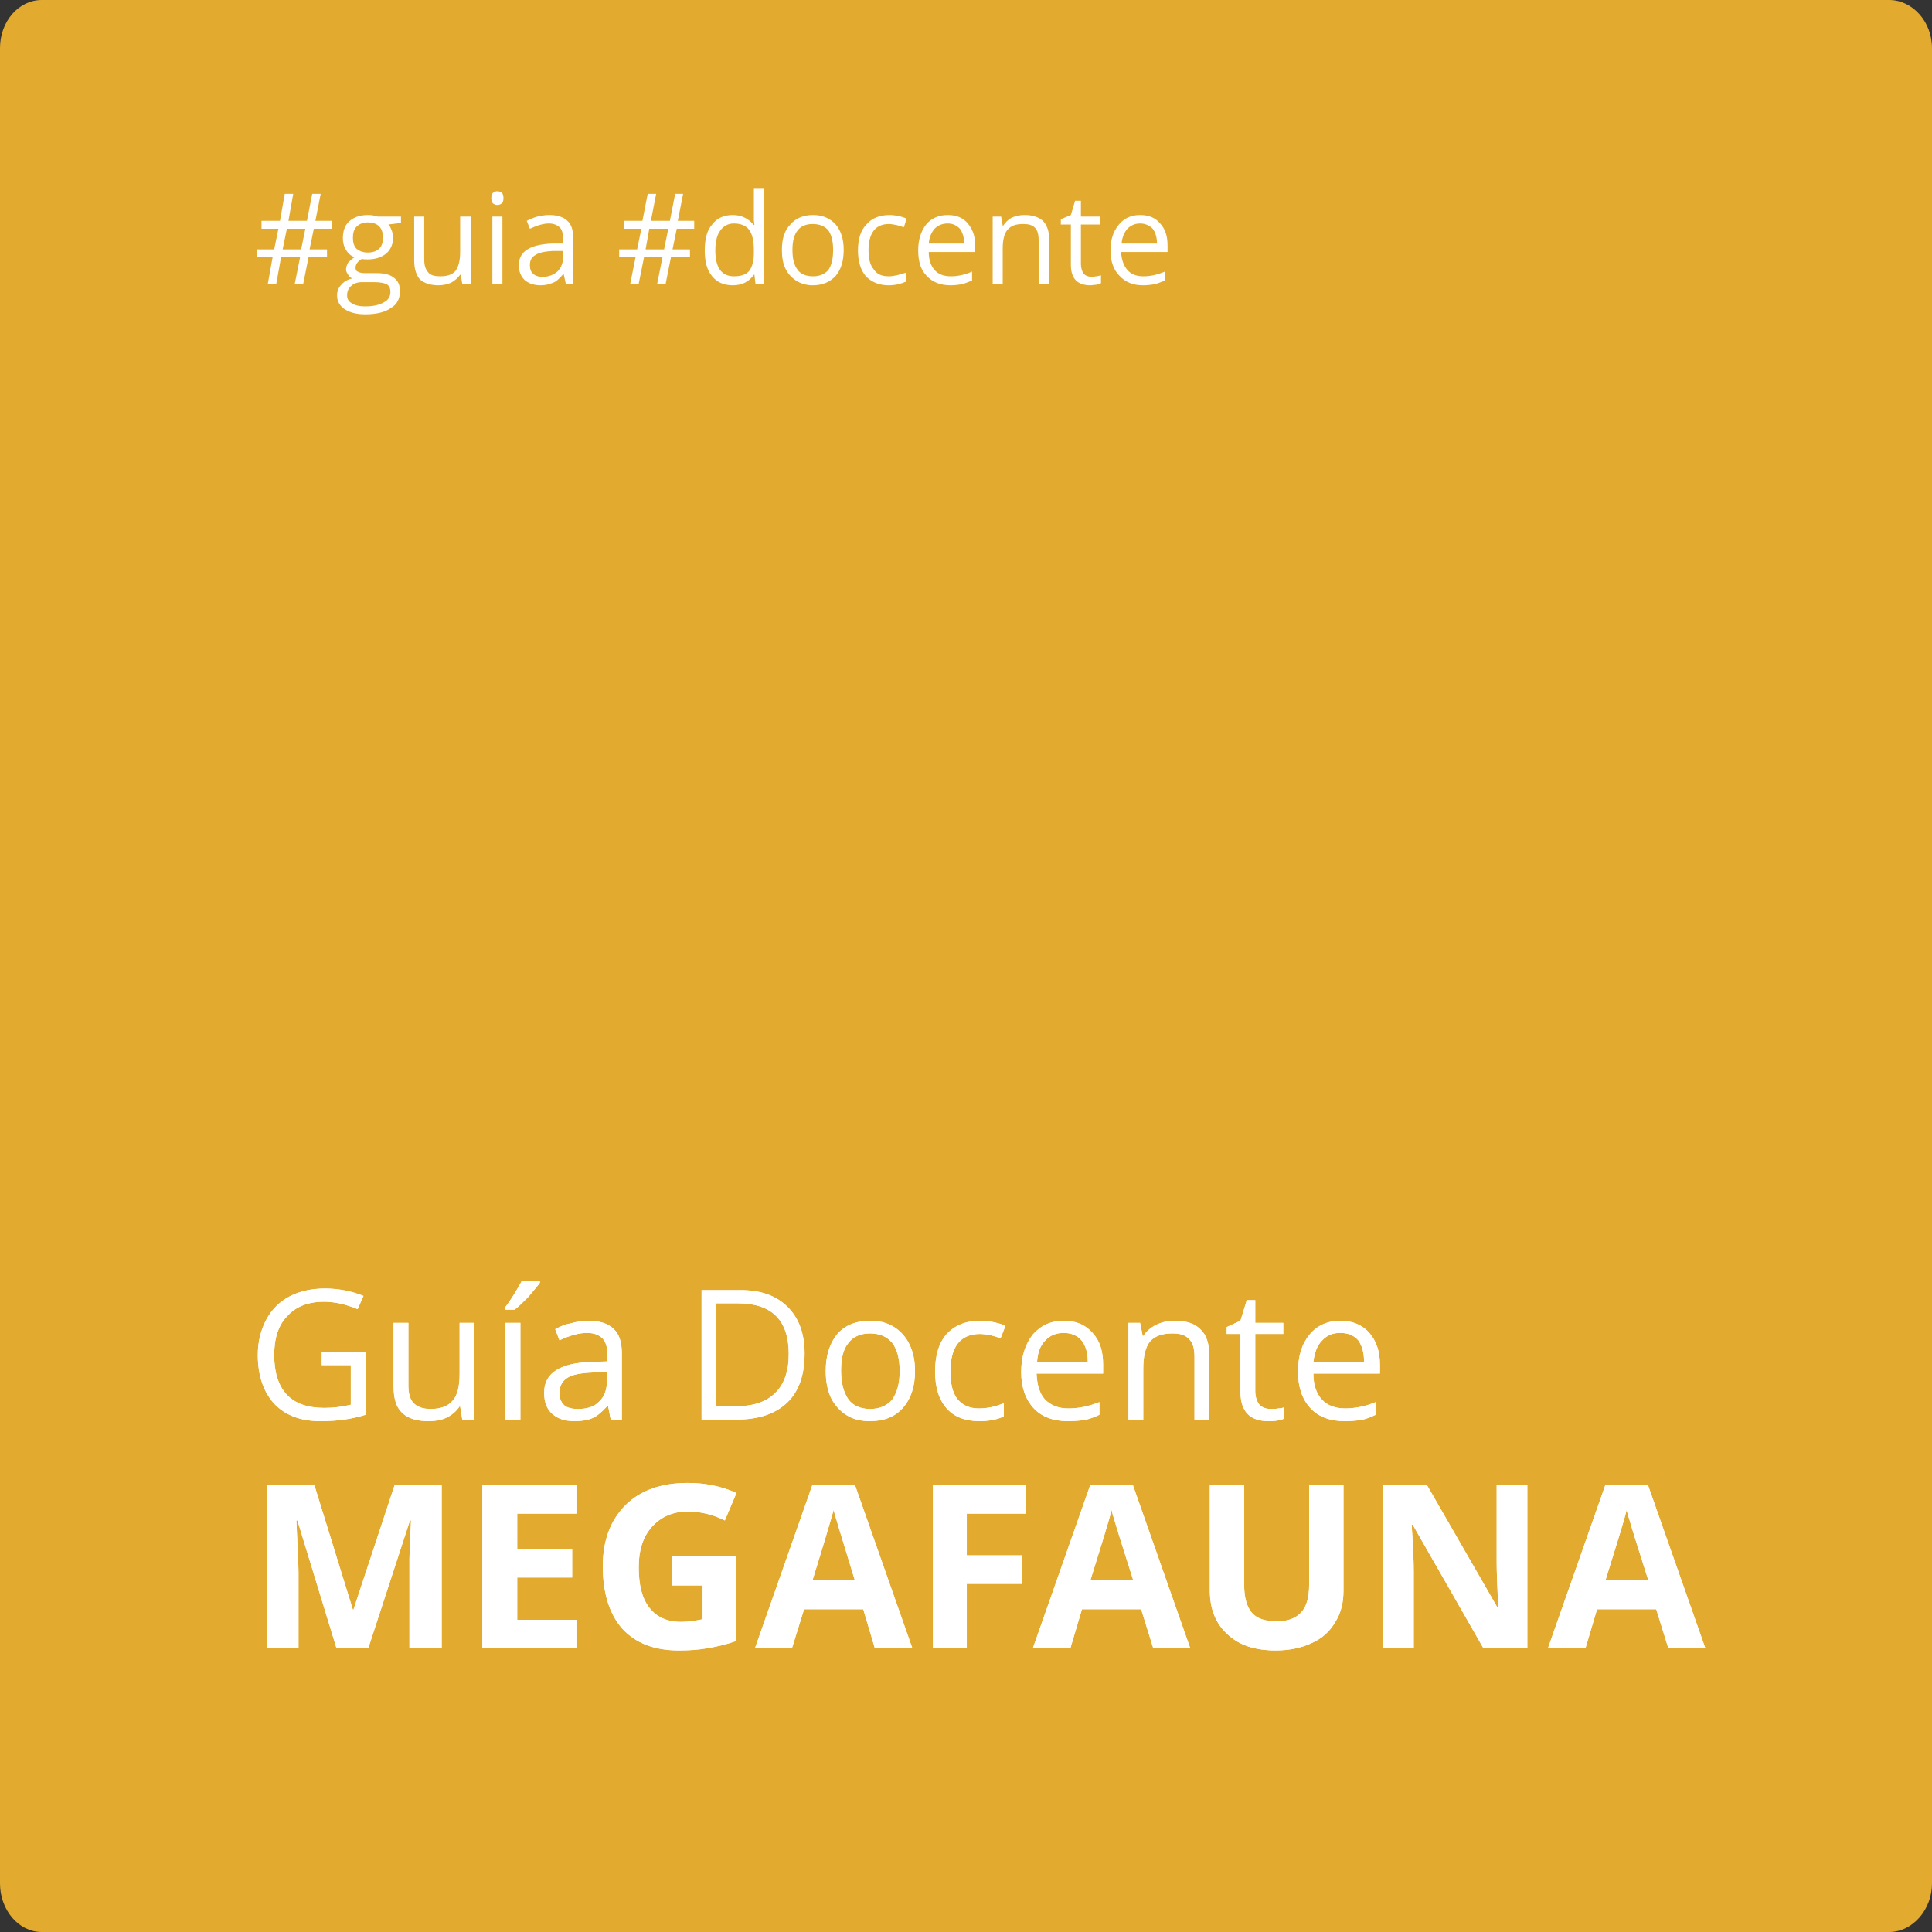
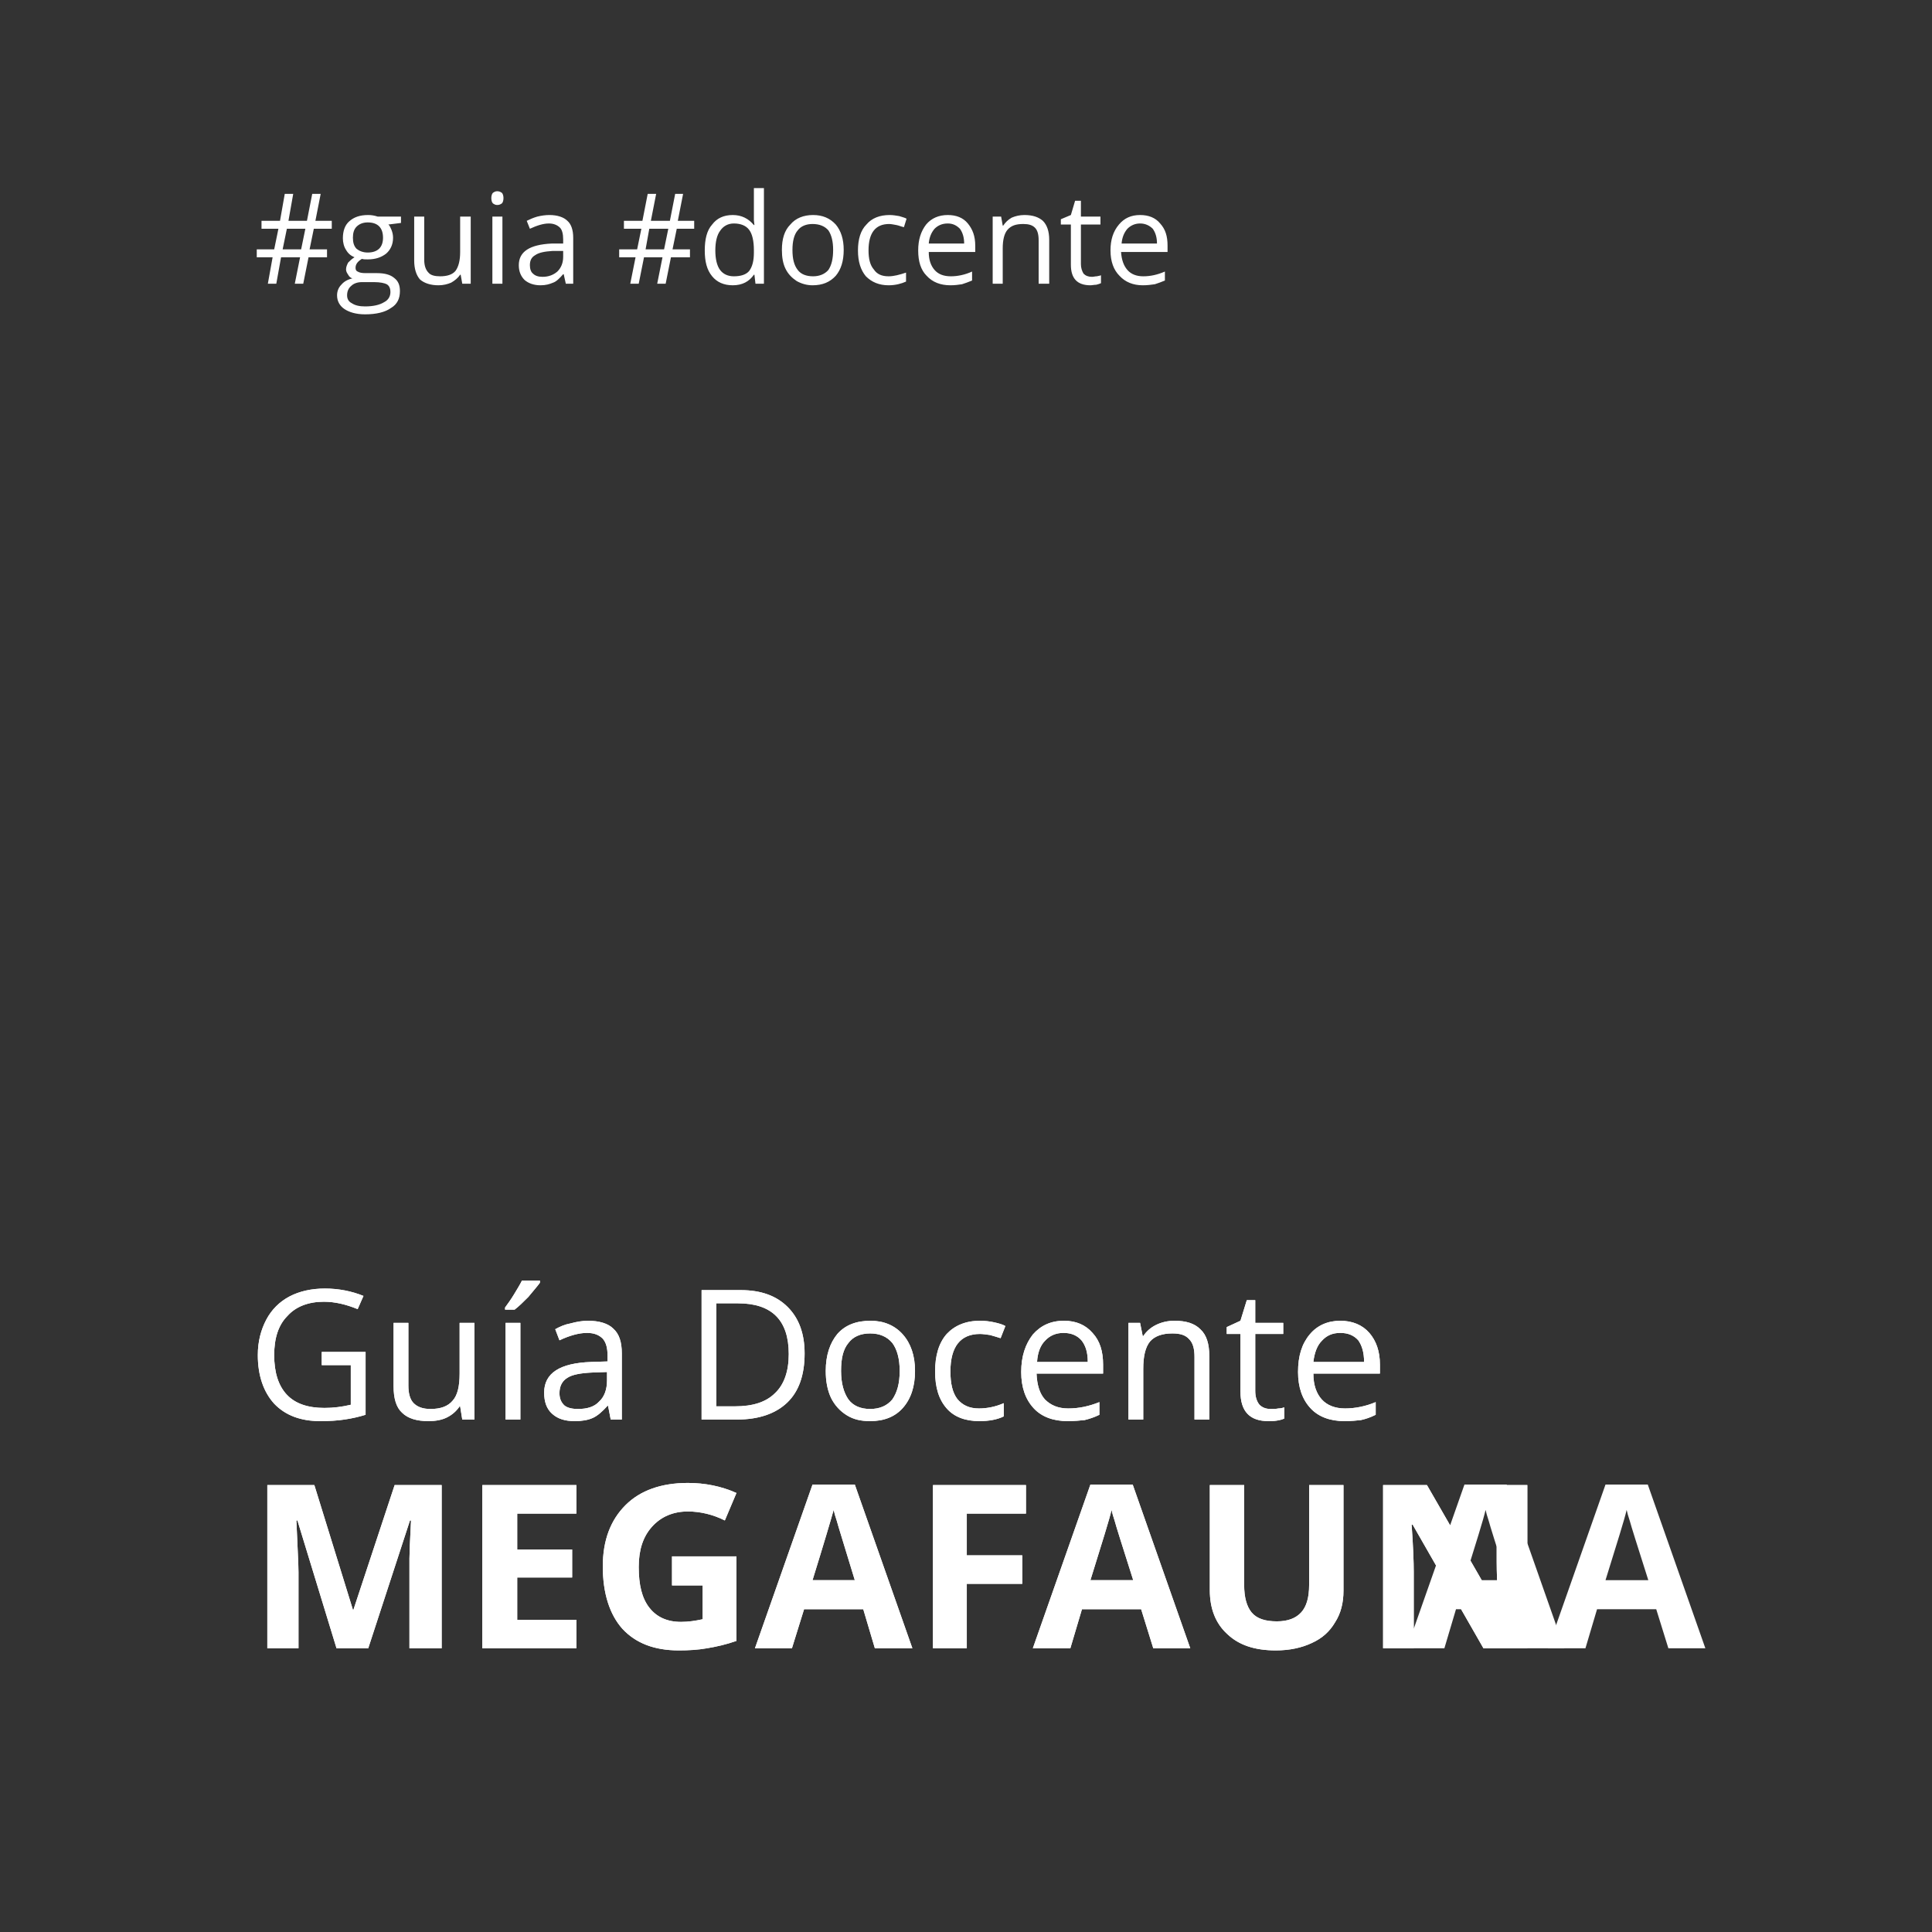
<svg xmlns="http://www.w3.org/2000/svg" xml:space="preserve" width="143px" height="143px" version="1.1" style="shape-rendering:geometricPrecision; text-rendering:geometricPrecision; image-rendering:optimizeQuality; fill-rule:evenodd; clip-rule:evenodd" viewBox="0 0 36.57 36.57">
  <rect x="0" y="0" width="36.57" height="36.57" fill="#333333" stroke="none" />
  <defs>
    <style type="text/css">
   
    .fil0 {fill:#E3AA30;fill-rule:nonzero}
    .fil1 {fill:white;fill-rule:nonzero}
   
  </style>
  </defs>
  <g id="Capa_x0020_1">
-     <path class="fil0" d="M0.79 0l34.97 0c0.44,0 0.81,0.41 0.81,0.91l0 34.74c0,0.5 -0.37,0.92 -0.81,0.92l-34.97 0c-0.44,0 -0.79,-0.42 -0.79,-0.92l0 -34.74c0,-0.5 0.35,-0.91 0.79,-0.91z" />
-     <path class="fil1" d="M6.09 25.59l0.83 0 0 1.19c-0.13,0.04 -0.26,0.07 -0.4,0.09 -0.13,0.02 -0.28,0.03 -0.46,0.03 -0.37,0 -0.66,-0.11 -0.87,-0.33 -0.2,-0.22 -0.31,-0.53 -0.31,-0.92 0,-0.26 0.06,-0.48 0.16,-0.67 0.1,-0.19 0.25,-0.34 0.44,-0.44 0.19,-0.1 0.42,-0.15 0.67,-0.15 0.26,0 0.51,0.05 0.73,0.14l-0.11 0.25c-0.22,-0.09 -0.43,-0.14 -0.64,-0.14 -0.29,0 -0.53,0.09 -0.69,0.27 -0.17,0.17 -0.25,0.42 -0.25,0.74 0,0.33 0.08,0.58 0.24,0.75 0.16,0.17 0.4,0.25 0.71,0.25 0.17,0 0.33,-0.02 0.5,-0.06l0 -0.75 -0.55 0 0 -0.25zm1.64 -0.55l0 1.19c0,0.14 0.03,0.26 0.1,0.33 0.07,0.07 0.17,0.11 0.32,0.11 0.19,0 0.33,-0.05 0.42,-0.16 0.09,-0.1 0.13,-0.27 0.13,-0.51l0 -0.96 0.28 0 0 1.83 -0.23 0 -0.04 -0.25 -0.01 0c-0.06,0.09 -0.14,0.16 -0.24,0.21 -0.1,0.05 -0.22,0.07 -0.35,0.07 -0.22,0 -0.39,-0.05 -0.5,-0.16 -0.11,-0.1 -0.16,-0.27 -0.16,-0.5l0 -1.2 0.28 0zm2.12 1.83l-0.28 0 0 -1.83 0.28 0 0 1.83zm-0.29 -2.12c0.05,-0.07 0.11,-0.15 0.17,-0.25 0.06,-0.1 0.11,-0.18 0.15,-0.26l0.34 0 0 0.04c-0.05,0.07 -0.13,0.16 -0.22,0.27 -0.1,0.1 -0.18,0.18 -0.26,0.24l-0.18 0 0 -0.04zm2 2.12l-0.05 -0.26 -0.01 0c-0.1,0.11 -0.19,0.19 -0.28,0.23 -0.09,0.04 -0.2,0.06 -0.34,0.06 -0.18,0 -0.32,-0.04 -0.43,-0.14 -0.1,-0.09 -0.15,-0.22 -0.15,-0.4 0,-0.37 0.3,-0.56 0.89,-0.58l0.31 -0.01 0 -0.11c0,-0.15 -0.03,-0.25 -0.09,-0.32 -0.07,-0.07 -0.16,-0.11 -0.3,-0.11 -0.15,0 -0.33,0.05 -0.52,0.14l-0.08 -0.21c0.09,-0.05 0.18,-0.09 0.29,-0.11 0.11,-0.03 0.22,-0.05 0.33,-0.05 0.21,0 0.38,0.05 0.48,0.15 0.11,0.1 0.16,0.25 0.16,0.47l0 1.25 -0.21 0zm-0.62 -0.2c0.17,0 0.31,-0.04 0.4,-0.14 0.1,-0.09 0.15,-0.23 0.15,-0.4l0 -0.16 -0.28 0.01c-0.22,0.01 -0.38,0.04 -0.47,0.1 -0.1,0.06 -0.15,0.16 -0.15,0.29 0,0.1 0.03,0.17 0.09,0.23 0.06,0.05 0.15,0.07 0.26,0.07zm4.29 -1.05c0,0.41 -0.11,0.72 -0.33,0.93 -0.22,0.21 -0.54,0.32 -0.95,0.32l-0.67 0 0 -2.45 0.74 0c0.39,0 0.68,0.11 0.89,0.32 0.21,0.21 0.32,0.5 0.32,0.88zm-0.3 0.01c0,-0.32 -0.08,-0.56 -0.24,-0.72 -0.16,-0.16 -0.4,-0.24 -0.72,-0.24l-0.41 0 0 1.95 0.35 0c0.34,0 0.59,-0.08 0.76,-0.25 0.17,-0.16 0.26,-0.41 0.26,-0.74zm2.39 0.32c0,0.3 -0.08,0.53 -0.23,0.7 -0.15,0.17 -0.36,0.25 -0.62,0.25 -0.17,0 -0.31,-0.03 -0.44,-0.11 -0.13,-0.08 -0.23,-0.19 -0.3,-0.33 -0.07,-0.15 -0.1,-0.32 -0.1,-0.51 0,-0.3 0.08,-0.53 0.22,-0.7 0.15,-0.17 0.36,-0.25 0.63,-0.25 0.25,0 0.46,0.09 0.61,0.26 0.15,0.17 0.23,0.4 0.23,0.69zm-1.4 0c0,0.23 0.05,0.41 0.14,0.54 0.09,0.12 0.23,0.18 0.41,0.18 0.18,0 0.32,-0.06 0.42,-0.18 0.09,-0.13 0.14,-0.3 0.14,-0.54 0,-0.23 -0.05,-0.41 -0.14,-0.53 -0.1,-0.12 -0.24,-0.18 -0.42,-0.18 -0.18,0 -0.32,0.06 -0.41,0.18 -0.1,0.12 -0.14,0.29 -0.14,0.53zm2.62 0.95c-0.27,0 -0.48,-0.08 -0.62,-0.24 -0.15,-0.17 -0.22,-0.4 -0.22,-0.7 0,-0.3 0.07,-0.54 0.22,-0.71 0.15,-0.16 0.36,-0.25 0.63,-0.25 0.09,0 0.18,0.01 0.27,0.03 0.09,0.02 0.16,0.04 0.21,0.07l-0.09 0.23c-0.06,-0.02 -0.13,-0.04 -0.2,-0.06 -0.07,-0.01 -0.14,-0.02 -0.19,-0.02 -0.37,0 -0.56,0.24 -0.56,0.71 0,0.23 0.04,0.4 0.13,0.52 0.1,0.12 0.23,0.18 0.41,0.18 0.15,0 0.31,-0.03 0.47,-0.1l0 0.25c-0.12,0.06 -0.28,0.09 -0.46,0.09zm1.67 0c-0.27,0 -0.49,-0.08 -0.64,-0.24 -0.16,-0.17 -0.24,-0.4 -0.24,-0.69 0,-0.3 0.08,-0.53 0.22,-0.71 0.15,-0.17 0.34,-0.26 0.59,-0.26 0.23,0 0.41,0.08 0.54,0.23 0.14,0.15 0.2,0.35 0.2,0.6l0 0.17 -1.26 0c0.01,0.22 0.06,0.38 0.16,0.49 0.11,0.11 0.25,0.17 0.44,0.17 0.2,0 0.39,-0.04 0.59,-0.12l0 0.24c-0.1,0.05 -0.2,0.08 -0.28,0.1 -0.09,0.01 -0.2,0.02 -0.32,0.02zm-0.08 -1.67c-0.14,0 -0.26,0.05 -0.35,0.15 -0.09,0.09 -0.14,0.23 -0.15,0.4l0.96 0c0,-0.18 -0.04,-0.31 -0.12,-0.41 -0.08,-0.09 -0.19,-0.14 -0.34,-0.14zm2.48 1.64l0 -1.19c0,-0.15 -0.03,-0.26 -0.1,-0.33 -0.07,-0.08 -0.17,-0.11 -0.32,-0.11 -0.19,0 -0.33,0.05 -0.42,0.15 -0.09,0.11 -0.13,0.28 -0.13,0.52l0 0.96 -0.28 0 0 -1.83 0.22 0 0.05 0.25 0.01 0c0.06,-0.09 0.14,-0.16 0.24,-0.21 0.1,-0.05 0.22,-0.08 0.35,-0.08 0.22,0 0.38,0.05 0.49,0.16 0.12,0.11 0.17,0.28 0.17,0.51l0 1.2 -0.28 0zm1.44 -0.2c0.05,0 0.1,0 0.15,-0.01 0.04,0 0.08,-0.01 0.11,-0.02l0 0.21c-0.04,0.02 -0.08,0.03 -0.14,0.04 -0.06,0.01 -0.11,0.01 -0.16,0.01 -0.35,0 -0.53,-0.18 -0.53,-0.56l0 -1.09 -0.26 0 0 -0.13 0.26 -0.12 0.12 -0.39 0.16 0 0 0.43 0.53 0 0 0.21 -0.53 0 0 1.08c0,0.11 0.03,0.2 0.08,0.26 0.05,0.05 0.12,0.08 0.21,0.08zm1.4 0.23c-0.27,0 -0.49,-0.08 -0.64,-0.24 -0.16,-0.17 -0.24,-0.4 -0.24,-0.69 0,-0.3 0.07,-0.53 0.22,-0.71 0.14,-0.17 0.34,-0.26 0.58,-0.26 0.23,0 0.42,0.08 0.55,0.23 0.13,0.15 0.2,0.35 0.2,0.6l0 0.17 -1.26 0c0,0.22 0.06,0.38 0.16,0.49 0.1,0.11 0.25,0.17 0.44,0.17 0.19,0 0.39,-0.04 0.58,-0.12l0 0.24c-0.1,0.05 -0.19,0.08 -0.28,0.1 -0.08,0.01 -0.19,0.02 -0.31,0.02zm-0.08 -1.67c-0.15,0 -0.26,0.05 -0.35,0.15 -0.09,0.09 -0.14,0.23 -0.16,0.4l0.96 0c0,-0.18 -0.04,-0.31 -0.11,-0.41 -0.08,-0.09 -0.19,-0.14 -0.34,-0.14zm-19 5.97l-0.74 -2.42 -0.02 0c0.02,0.49 0.04,0.82 0.04,0.98l0 1.44 -0.59 0 0 -3.09 0.89 0 0.73 2.36 0.01 0 0.78 -2.36 0.89 0 0 3.09 -0.61 0 0 -1.46c0,-0.07 0,-0.15 0,-0.24 0,-0.09 0.01,-0.33 0.03,-0.72l-0.02 0 -0.79 2.42 -0.6 0zm4.54 0l-1.78 0 0 -3.09 1.78 0 0 0.54 -1.12 0 0 0.68 1.04 0 0 0.53 -1.04 0 0 0.8 1.12 0 0 0.54zm1.81 -1.74l1.22 0 0 1.6c-0.2,0.07 -0.38,0.11 -0.56,0.14 -0.17,0.03 -0.35,0.04 -0.53,0.04 -0.47,0 -0.82,-0.14 -1.07,-0.41 -0.24,-0.27 -0.37,-0.67 -0.37,-1.18 0,-0.5 0.15,-0.88 0.43,-1.16 0.28,-0.28 0.68,-0.42 1.18,-0.42 0.32,0 0.63,0.06 0.92,0.19l-0.22 0.52c-0.22,-0.11 -0.46,-0.17 -0.7,-0.17 -0.28,0 -0.51,0.1 -0.68,0.29 -0.17,0.19 -0.25,0.44 -0.25,0.76 0,0.34 0.06,0.59 0.2,0.77 0.14,0.18 0.34,0.27 0.6,0.27 0.14,0 0.27,-0.02 0.41,-0.05l0 -0.64 -0.58 0 0 -0.55zm3.84 1.74l-0.22 -0.74 -1.12 0 -0.23 0.74 -0.7 0 1.09 -3.1 0.8 0 1.09 3.1 -0.71 0zm-0.38 -1.29c-0.2,-0.66 -0.32,-1.04 -0.34,-1.12 -0.03,-0.09 -0.05,-0.16 -0.06,-0.21 -0.05,0.18 -0.18,0.62 -0.4,1.33l0.8 0zm2.12 1.29l-0.64 0 0 -3.09 1.76 0 0 0.54 -1.12 0 0 0.79 1.05 0 0 0.54 -1.05 0 0 1.22zm3.53 0l-0.23 -0.74 -1.12 0 -0.22 0.74 -0.71 0 1.09 -3.1 0.8 0 1.09 3.1 -0.7 0zm-0.38 -1.29c-0.21,-0.66 -0.33,-1.04 -0.35,-1.12 -0.03,-0.09 -0.05,-0.16 -0.06,-0.21 -0.04,0.18 -0.18,0.62 -0.4,1.33l0.81 0zm3.98 -1.8l0 2c0,0.23 -0.05,0.43 -0.16,0.6 -0.1,0.17 -0.24,0.3 -0.44,0.39 -0.19,0.09 -0.42,0.14 -0.68,0.14 -0.4,0 -0.7,-0.1 -0.92,-0.31 -0.22,-0.2 -0.33,-0.48 -0.33,-0.83l0 -1.99 0.65 0 0 1.89c0,0.24 0.05,0.41 0.14,0.52 0.1,0.12 0.26,0.17 0.48,0.17 0.21,0 0.36,-0.06 0.46,-0.17 0.1,-0.11 0.15,-0.28 0.15,-0.52l0 -1.89 0.65 0zm3.48 3.09l-0.83 0 -1.34 -2.34 -0.02 0c0.03,0.42 0.04,0.71 0.04,0.89l0 1.45 -0.58 0 0 -3.09 0.83 0 1.33 2.31 0.02 0c-0.02,-0.4 -0.03,-0.68 -0.03,-0.85l0 -1.46 0.58 0 0 3.09zm2.67 0l-0.23 -0.74 -1.12 0 -0.22 0.74 -0.71 0 1.09 -3.1 0.8 0 1.09 3.1 -0.7 0zm-0.38 -1.29c-0.21,-0.66 -0.33,-1.04 -0.35,-1.12 -0.03,-0.09 -0.05,-0.16 -0.06,-0.21 -0.04,0.18 -0.18,0.62 -0.4,1.33l0.81 0z" />
+     <path class="fil1" d="M6.09 25.59l0.83 0 0 1.19c-0.13,0.04 -0.26,0.07 -0.4,0.09 -0.13,0.02 -0.28,0.03 -0.46,0.03 -0.37,0 -0.66,-0.11 -0.87,-0.33 -0.2,-0.22 -0.31,-0.53 -0.31,-0.92 0,-0.26 0.06,-0.48 0.16,-0.67 0.1,-0.19 0.25,-0.34 0.44,-0.44 0.19,-0.1 0.42,-0.15 0.67,-0.15 0.26,0 0.51,0.05 0.73,0.14l-0.11 0.25c-0.22,-0.09 -0.43,-0.14 -0.64,-0.14 -0.29,0 -0.53,0.09 -0.69,0.27 -0.17,0.17 -0.25,0.42 -0.25,0.74 0,0.33 0.08,0.58 0.24,0.75 0.16,0.17 0.4,0.25 0.71,0.25 0.17,0 0.33,-0.02 0.5,-0.06l0 -0.75 -0.55 0 0 -0.25zm1.64 -0.55l0 1.19c0,0.14 0.03,0.26 0.1,0.33 0.07,0.07 0.17,0.11 0.32,0.11 0.19,0 0.33,-0.05 0.42,-0.16 0.09,-0.1 0.13,-0.27 0.13,-0.51l0 -0.96 0.28 0 0 1.83 -0.23 0 -0.04 -0.25 -0.01 0c-0.06,0.09 -0.14,0.16 -0.24,0.21 -0.1,0.05 -0.22,0.07 -0.35,0.07 -0.22,0 -0.39,-0.05 -0.5,-0.16 -0.11,-0.1 -0.16,-0.27 -0.16,-0.5l0 -1.2 0.28 0zm2.12 1.83l-0.28 0 0 -1.83 0.28 0 0 1.83zm-0.29 -2.12c0.05,-0.07 0.11,-0.15 0.17,-0.25 0.06,-0.1 0.11,-0.18 0.15,-0.26l0.34 0 0 0.04c-0.05,0.07 -0.13,0.16 -0.22,0.27 -0.1,0.1 -0.18,0.18 -0.26,0.24l-0.18 0 0 -0.04zm2 2.12l-0.05 -0.26 -0.01 0c-0.1,0.11 -0.19,0.19 -0.28,0.23 -0.09,0.04 -0.2,0.06 -0.34,0.06 -0.18,0 -0.32,-0.04 -0.43,-0.14 -0.1,-0.09 -0.15,-0.22 -0.15,-0.4 0,-0.37 0.3,-0.56 0.89,-0.58l0.31 -0.01 0 -0.11c0,-0.15 -0.03,-0.25 -0.09,-0.32 -0.07,-0.07 -0.16,-0.11 -0.3,-0.11 -0.15,0 -0.33,0.05 -0.52,0.14l-0.08 -0.21c0.09,-0.05 0.18,-0.09 0.29,-0.11 0.11,-0.03 0.22,-0.05 0.33,-0.05 0.21,0 0.38,0.05 0.48,0.15 0.11,0.1 0.16,0.25 0.16,0.47l0 1.25 -0.21 0zm-0.62 -0.2c0.17,0 0.31,-0.04 0.4,-0.14 0.1,-0.09 0.15,-0.23 0.15,-0.4l0 -0.16 -0.28 0.01c-0.22,0.01 -0.38,0.04 -0.47,0.1 -0.1,0.06 -0.15,0.16 -0.15,0.29 0,0.1 0.03,0.17 0.09,0.23 0.06,0.05 0.15,0.07 0.26,0.07zm4.29 -1.05c0,0.41 -0.11,0.72 -0.33,0.93 -0.22,0.21 -0.54,0.32 -0.95,0.32l-0.67 0 0 -2.45 0.74 0c0.39,0 0.68,0.11 0.89,0.32 0.21,0.21 0.32,0.5 0.32,0.88zm-0.3 0.01c0,-0.32 -0.08,-0.56 -0.24,-0.72 -0.16,-0.16 -0.4,-0.24 -0.72,-0.24l-0.41 0 0 1.95 0.35 0c0.34,0 0.59,-0.08 0.76,-0.25 0.17,-0.16 0.26,-0.41 0.26,-0.74zm2.39 0.32c0,0.3 -0.08,0.53 -0.23,0.7 -0.15,0.17 -0.36,0.25 -0.62,0.25 -0.17,0 -0.31,-0.03 -0.44,-0.11 -0.13,-0.08 -0.23,-0.19 -0.3,-0.33 -0.07,-0.15 -0.1,-0.32 -0.1,-0.51 0,-0.3 0.08,-0.53 0.22,-0.7 0.15,-0.17 0.36,-0.25 0.63,-0.25 0.25,0 0.46,0.09 0.61,0.26 0.15,0.17 0.23,0.4 0.23,0.69zm-1.4 0c0,0.23 0.05,0.41 0.14,0.54 0.09,0.12 0.23,0.18 0.41,0.18 0.18,0 0.32,-0.06 0.42,-0.18 0.09,-0.13 0.14,-0.3 0.14,-0.54 0,-0.23 -0.05,-0.41 -0.14,-0.53 -0.1,-0.12 -0.24,-0.18 -0.42,-0.18 -0.18,0 -0.32,0.06 -0.41,0.18 -0.1,0.12 -0.14,0.29 -0.14,0.53zm2.62 0.95c-0.27,0 -0.48,-0.08 -0.62,-0.24 -0.15,-0.17 -0.22,-0.4 -0.22,-0.7 0,-0.3 0.07,-0.54 0.22,-0.71 0.15,-0.16 0.36,-0.25 0.63,-0.25 0.09,0 0.18,0.01 0.27,0.03 0.09,0.02 0.16,0.04 0.21,0.07l-0.09 0.23c-0.06,-0.02 -0.13,-0.04 -0.2,-0.06 -0.07,-0.01 -0.14,-0.02 -0.19,-0.02 -0.37,0 -0.56,0.24 -0.56,0.71 0,0.23 0.04,0.4 0.13,0.52 0.1,0.12 0.23,0.18 0.41,0.18 0.15,0 0.31,-0.03 0.47,-0.1l0 0.25c-0.12,0.06 -0.28,0.09 -0.46,0.09zm1.67 0c-0.27,0 -0.49,-0.08 -0.64,-0.24 -0.16,-0.17 -0.24,-0.4 -0.24,-0.69 0,-0.3 0.08,-0.53 0.22,-0.71 0.15,-0.17 0.34,-0.26 0.59,-0.26 0.23,0 0.41,0.08 0.54,0.23 0.14,0.15 0.2,0.35 0.2,0.6l0 0.17 -1.26 0c0.01,0.22 0.06,0.38 0.16,0.49 0.11,0.11 0.25,0.17 0.44,0.17 0.2,0 0.39,-0.04 0.59,-0.12l0 0.24c-0.1,0.05 -0.2,0.08 -0.28,0.1 -0.09,0.01 -0.2,0.02 -0.32,0.02zm-0.08 -1.67c-0.14,0 -0.26,0.05 -0.35,0.15 -0.09,0.09 -0.14,0.23 -0.15,0.4l0.96 0c0,-0.18 -0.04,-0.31 -0.12,-0.41 -0.08,-0.09 -0.19,-0.14 -0.34,-0.14zm2.48 1.64l0 -1.19c0,-0.15 -0.03,-0.26 -0.1,-0.33 -0.07,-0.08 -0.17,-0.11 -0.32,-0.11 -0.19,0 -0.33,0.05 -0.42,0.15 -0.09,0.11 -0.13,0.28 -0.13,0.52l0 0.96 -0.28 0 0 -1.83 0.22 0 0.05 0.25 0.01 0c0.06,-0.09 0.14,-0.16 0.24,-0.21 0.1,-0.05 0.22,-0.08 0.35,-0.08 0.22,0 0.38,0.05 0.49,0.16 0.12,0.11 0.17,0.28 0.17,0.51l0 1.2 -0.28 0zm1.44 -0.2c0.05,0 0.1,0 0.15,-0.01 0.04,0 0.08,-0.01 0.11,-0.02l0 0.21c-0.04,0.02 -0.08,0.03 -0.14,0.04 -0.06,0.01 -0.11,0.01 -0.16,0.01 -0.35,0 -0.53,-0.18 -0.53,-0.56l0 -1.09 -0.26 0 0 -0.13 0.26 -0.12 0.12 -0.39 0.16 0 0 0.43 0.53 0 0 0.21 -0.53 0 0 1.08c0,0.11 0.03,0.2 0.08,0.26 0.05,0.05 0.12,0.08 0.21,0.08zm1.4 0.23c-0.27,0 -0.49,-0.08 -0.64,-0.24 -0.16,-0.17 -0.24,-0.4 -0.24,-0.69 0,-0.3 0.07,-0.53 0.22,-0.71 0.14,-0.17 0.34,-0.26 0.58,-0.26 0.23,0 0.42,0.08 0.55,0.23 0.13,0.15 0.2,0.35 0.2,0.6l0 0.17 -1.26 0c0,0.22 0.06,0.38 0.16,0.49 0.1,0.11 0.25,0.17 0.44,0.17 0.19,0 0.39,-0.04 0.58,-0.12l0 0.24c-0.1,0.05 -0.19,0.08 -0.28,0.1 -0.08,0.01 -0.19,0.02 -0.31,0.02zm-0.08 -1.67c-0.15,0 -0.26,0.05 -0.35,0.15 -0.09,0.09 -0.14,0.23 -0.16,0.4l0.96 0c0,-0.18 -0.04,-0.31 -0.11,-0.41 -0.08,-0.09 -0.19,-0.14 -0.34,-0.14zm-19 5.97l-0.74 -2.42 -0.02 0c0.02,0.49 0.04,0.82 0.04,0.98l0 1.44 -0.59 0 0 -3.09 0.89 0 0.73 2.36 0.01 0 0.78 -2.36 0.89 0 0 3.09 -0.61 0 0 -1.46c0,-0.07 0,-0.15 0,-0.24 0,-0.09 0.01,-0.33 0.03,-0.72l-0.02 0 -0.79 2.42 -0.6 0zm4.54 0l-1.78 0 0 -3.09 1.78 0 0 0.54 -1.12 0 0 0.68 1.04 0 0 0.53 -1.04 0 0 0.8 1.12 0 0 0.54zm1.81 -1.74l1.22 0 0 1.6c-0.2,0.07 -0.38,0.11 -0.56,0.14 -0.17,0.03 -0.35,0.04 -0.53,0.04 -0.47,0 -0.82,-0.14 -1.07,-0.41 -0.24,-0.27 -0.37,-0.67 -0.37,-1.18 0,-0.5 0.15,-0.88 0.43,-1.16 0.28,-0.28 0.68,-0.42 1.18,-0.42 0.32,0 0.63,0.06 0.92,0.19l-0.22 0.52c-0.22,-0.11 -0.46,-0.17 -0.7,-0.17 -0.28,0 -0.51,0.1 -0.68,0.29 -0.17,0.19 -0.25,0.44 -0.25,0.76 0,0.34 0.06,0.59 0.2,0.77 0.14,0.18 0.34,0.27 0.6,0.27 0.14,0 0.27,-0.02 0.41,-0.05l0 -0.64 -0.58 0 0 -0.55zm3.84 1.74l-0.22 -0.74 -1.12 0 -0.23 0.74 -0.7 0 1.09 -3.1 0.8 0 1.09 3.1 -0.71 0zm-0.38 -1.29c-0.2,-0.66 -0.32,-1.04 -0.34,-1.12 -0.03,-0.09 -0.05,-0.16 -0.06,-0.21 -0.05,0.18 -0.18,0.62 -0.4,1.33l0.8 0zm2.12 1.29l-0.64 0 0 -3.09 1.76 0 0 0.54 -1.12 0 0 0.79 1.05 0 0 0.54 -1.05 0 0 1.22zm3.53 0l-0.23 -0.74 -1.12 0 -0.22 0.74 -0.71 0 1.09 -3.1 0.8 0 1.09 3.1 -0.7 0zm-0.38 -1.29c-0.21,-0.66 -0.33,-1.04 -0.35,-1.12 -0.03,-0.09 -0.05,-0.16 -0.06,-0.21 -0.04,0.18 -0.18,0.62 -0.4,1.33l0.81 0zm3.98 -1.8l0 2c0,0.23 -0.05,0.43 -0.16,0.6 -0.1,0.17 -0.24,0.3 -0.44,0.39 -0.19,0.09 -0.42,0.14 -0.68,0.14 -0.4,0 -0.7,-0.1 -0.92,-0.31 -0.22,-0.2 -0.33,-0.48 -0.33,-0.83l0 -1.99 0.65 0 0 1.89c0,0.24 0.05,0.41 0.14,0.52 0.1,0.12 0.26,0.17 0.48,0.17 0.21,0 0.36,-0.06 0.46,-0.17 0.1,-0.11 0.15,-0.28 0.15,-0.52l0 -1.89 0.65 0zm3.48 3.09l-0.83 0 -1.34 -2.34 -0.02 0c0.03,0.42 0.04,0.71 0.04,0.89l0 1.45 -0.58 0 0 -3.09 0.83 0 1.33 2.31 0.02 0c-0.02,-0.4 -0.03,-0.68 -0.03,-0.85l0 -1.46 0.58 0 0 3.09zl-0.23 -0.74 -1.12 0 -0.22 0.74 -0.71 0 1.09 -3.1 0.8 0 1.09 3.1 -0.7 0zm-0.38 -1.29c-0.21,-0.66 -0.33,-1.04 -0.35,-1.12 -0.03,-0.09 -0.05,-0.16 -0.06,-0.21 -0.04,0.18 -0.18,0.62 -0.4,1.33l0.81 0z" />
    <path class="fil1" d="M6.09 25.59l0.83 0 0 1.19c-0.13,0.04 -0.26,0.07 -0.4,0.09 -0.13,0.02 -0.28,0.03 -0.46,0.03 -0.37,0 -0.66,-0.11 -0.87,-0.33 -0.2,-0.22 -0.31,-0.53 -0.31,-0.92 0,-0.26 0.06,-0.48 0.16,-0.67 0.1,-0.19 0.25,-0.34 0.44,-0.44 0.19,-0.1 0.42,-0.15 0.67,-0.15 0.26,0 0.51,0.05 0.73,0.14l-0.11 0.25c-0.22,-0.09 -0.43,-0.14 -0.64,-0.14 -0.29,0 -0.53,0.09 -0.69,0.27 -0.17,0.17 -0.25,0.42 -0.25,0.74 0,0.33 0.08,0.58 0.24,0.75 0.16,0.17 0.4,0.25 0.71,0.25 0.17,0 0.33,-0.02 0.5,-0.06l0 -0.75 -0.55 0 0 -0.25zm1.64 -0.55l0 1.19c0,0.14 0.03,0.26 0.1,0.33 0.07,0.07 0.17,0.11 0.32,0.11 0.19,0 0.33,-0.05 0.42,-0.16 0.09,-0.1 0.13,-0.27 0.13,-0.51l0 -0.96 0.28 0 0 1.83 -0.23 0 -0.04 -0.25 -0.01 0c-0.06,0.09 -0.14,0.16 -0.24,0.21 -0.1,0.05 -0.22,0.07 -0.35,0.07 -0.22,0 -0.39,-0.05 -0.5,-0.16 -0.11,-0.1 -0.16,-0.27 -0.16,-0.5l0 -1.2 0.28 0zm2.12 1.83l-0.28 0 0 -1.83 0.28 0 0 1.83zm-0.29 -2.12c0.05,-0.07 0.11,-0.15 0.17,-0.25 0.06,-0.1 0.11,-0.18 0.15,-0.26l0.34 0 0 0.04c-0.05,0.07 -0.13,0.16 -0.22,0.27 -0.1,0.1 -0.18,0.18 -0.26,0.24l-0.18 0 0 -0.04zm2 2.12l-0.05 -0.26 -0.01 0c-0.1,0.11 -0.19,0.19 -0.28,0.23 -0.09,0.04 -0.2,0.06 -0.34,0.06 -0.18,0 -0.32,-0.04 -0.43,-0.14 -0.1,-0.09 -0.15,-0.22 -0.15,-0.4 0,-0.37 0.3,-0.56 0.89,-0.58l0.31 -0.01 0 -0.11c0,-0.15 -0.03,-0.25 -0.09,-0.32 -0.07,-0.07 -0.16,-0.11 -0.3,-0.11 -0.15,0 -0.33,0.05 -0.52,0.14l-0.08 -0.21c0.09,-0.05 0.18,-0.09 0.29,-0.11 0.11,-0.03 0.22,-0.05 0.33,-0.05 0.21,0 0.38,0.05 0.48,0.15 0.11,0.1 0.16,0.25 0.16,0.47l0 1.25 -0.21 0zm-0.62 -0.2c0.17,0 0.31,-0.04 0.4,-0.14 0.1,-0.09 0.15,-0.23 0.15,-0.4l0 -0.16 -0.28 0.01c-0.22,0.01 -0.38,0.04 -0.47,0.1 -0.1,0.06 -0.15,0.16 -0.15,0.29 0,0.1 0.03,0.17 0.09,0.23 0.06,0.05 0.15,0.07 0.26,0.07zm4.29 -1.05c0,0.41 -0.11,0.72 -0.33,0.93 -0.22,0.21 -0.54,0.32 -0.95,0.32l-0.67 0 0 -2.45 0.74 0c0.39,0 0.68,0.11 0.89,0.32 0.21,0.21 0.32,0.5 0.32,0.88zm-0.3 0.01c0,-0.32 -0.08,-0.56 -0.24,-0.72 -0.16,-0.16 -0.4,-0.24 -0.72,-0.24l-0.41 0 0 1.95 0.35 0c0.34,0 0.59,-0.08 0.76,-0.25 0.17,-0.16 0.26,-0.41 0.26,-0.74zm2.39 0.32c0,0.3 -0.08,0.53 -0.23,0.7 -0.15,0.17 -0.36,0.25 -0.62,0.25 -0.17,0 -0.31,-0.03 -0.44,-0.11 -0.13,-0.08 -0.23,-0.19 -0.3,-0.33 -0.07,-0.15 -0.1,-0.32 -0.1,-0.51 0,-0.3 0.08,-0.53 0.22,-0.7 0.15,-0.17 0.36,-0.25 0.63,-0.25 0.25,0 0.46,0.09 0.61,0.26 0.15,0.17 0.23,0.4 0.23,0.69zm-1.4 0c0,0.23 0.05,0.41 0.14,0.54 0.09,0.12 0.23,0.18 0.41,0.18 0.18,0 0.32,-0.06 0.42,-0.18 0.09,-0.13 0.14,-0.3 0.14,-0.54 0,-0.23 -0.05,-0.41 -0.14,-0.53 -0.1,-0.12 -0.24,-0.18 -0.42,-0.18 -0.18,0 -0.32,0.06 -0.41,0.18 -0.1,0.12 -0.14,0.29 -0.14,0.53zm2.62 0.95c-0.27,0 -0.48,-0.08 -0.62,-0.24 -0.15,-0.17 -0.22,-0.4 -0.22,-0.7 0,-0.3 0.07,-0.54 0.22,-0.71 0.15,-0.16 0.36,-0.25 0.63,-0.25 0.09,0 0.18,0.01 0.27,0.03 0.09,0.02 0.16,0.04 0.21,0.07l-0.09 0.23c-0.06,-0.02 -0.13,-0.04 -0.2,-0.06 -0.07,-0.01 -0.14,-0.02 -0.19,-0.02 -0.37,0 -0.56,0.24 -0.56,0.71 0,0.23 0.04,0.4 0.13,0.52 0.1,0.12 0.23,0.18 0.41,0.18 0.15,0 0.31,-0.03 0.47,-0.1l0 0.25c-0.12,0.06 -0.28,0.09 -0.46,0.09zm1.67 0c-0.27,0 -0.49,-0.08 -0.64,-0.24 -0.16,-0.17 -0.24,-0.4 -0.24,-0.69 0,-0.3 0.08,-0.53 0.22,-0.71 0.15,-0.17 0.34,-0.26 0.59,-0.26 0.23,0 0.41,0.08 0.54,0.23 0.14,0.15 0.2,0.35 0.2,0.6l0 0.17 -1.26 0c0.01,0.22 0.06,0.38 0.16,0.49 0.11,0.11 0.25,0.17 0.44,0.17 0.2,0 0.39,-0.04 0.59,-0.12l0 0.24c-0.1,0.05 -0.2,0.08 -0.28,0.1 -0.09,0.01 -0.2,0.02 -0.32,0.02zm-0.08 -1.67c-0.14,0 -0.26,0.05 -0.35,0.15 -0.09,0.09 -0.14,0.23 -0.15,0.4l0.96 0c0,-0.18 -0.04,-0.31 -0.12,-0.41 -0.08,-0.09 -0.19,-0.14 -0.34,-0.14zm2.48 1.64l0 -1.19c0,-0.15 -0.03,-0.26 -0.1,-0.33 -0.07,-0.08 -0.17,-0.11 -0.32,-0.11 -0.19,0 -0.33,0.05 -0.42,0.15 -0.09,0.11 -0.13,0.28 -0.13,0.52l0 0.96 -0.28 0 0 -1.83 0.22 0 0.05 0.25 0.01 0c0.06,-0.09 0.14,-0.16 0.24,-0.21 0.1,-0.05 0.22,-0.08 0.35,-0.08 0.22,0 0.38,0.05 0.49,0.16 0.12,0.11 0.17,0.28 0.17,0.51l0 1.2 -0.28 0zm1.44 -0.2c0.05,0 0.1,0 0.15,-0.01 0.04,0 0.08,-0.01 0.11,-0.02l0 0.21c-0.04,0.02 -0.08,0.03 -0.14,0.04 -0.06,0.01 -0.11,0.01 -0.16,0.01 -0.35,0 -0.53,-0.18 -0.53,-0.56l0 -1.09 -0.26 0 0 -0.13 0.26 -0.12 0.12 -0.39 0.16 0 0 0.43 0.53 0 0 0.21 -0.53 0 0 1.08c0,0.11 0.03,0.2 0.08,0.26 0.05,0.05 0.12,0.08 0.21,0.08zm1.4 0.23c-0.27,0 -0.49,-0.08 -0.64,-0.24 -0.16,-0.17 -0.24,-0.4 -0.24,-0.69 0,-0.3 0.07,-0.53 0.22,-0.71 0.14,-0.17 0.34,-0.26 0.58,-0.26 0.23,0 0.42,0.08 0.55,0.23 0.13,0.15 0.2,0.35 0.2,0.6l0 0.17 -1.26 0c0,0.22 0.06,0.38 0.16,0.49 0.1,0.11 0.25,0.17 0.44,0.17 0.19,0 0.39,-0.04 0.58,-0.12l0 0.24c-0.1,0.05 -0.19,0.08 -0.28,0.1 -0.08,0.01 -0.19,0.02 -0.31,0.02zm-0.08 -1.67c-0.15,0 -0.26,0.05 -0.35,0.15 -0.09,0.09 -0.14,0.23 -0.16,0.4l0.96 0c0,-0.18 -0.04,-0.31 -0.11,-0.41 -0.08,-0.09 -0.19,-0.14 -0.34,-0.14zm-19 5.97l-0.74 -2.42 -0.02 0c0.02,0.49 0.04,0.82 0.04,0.98l0 1.44 -0.59 0 0 -3.09 0.89 0 0.73 2.36 0.01 0 0.78 -2.36 0.89 0 0 3.09 -0.61 0 0 -1.46c0,-0.07 0,-0.15 0,-0.24 0,-0.09 0.01,-0.33 0.03,-0.72l-0.02 0 -0.79 2.42 -0.6 0zm4.54 0l-1.78 0 0 -3.09 1.78 0 0 0.54 -1.12 0 0 0.68 1.04 0 0 0.53 -1.04 0 0 0.8 1.12 0 0 0.54zm1.81 -1.74l1.22 0 0 1.6c-0.2,0.07 -0.38,0.11 -0.56,0.14 -0.17,0.03 -0.35,0.04 -0.53,0.04 -0.47,0 -0.82,-0.14 -1.07,-0.41 -0.24,-0.27 -0.37,-0.67 -0.37,-1.18 0,-0.5 0.15,-0.88 0.43,-1.16 0.28,-0.28 0.68,-0.42 1.18,-0.42 0.32,0 0.63,0.06 0.92,0.19l-0.22 0.52c-0.22,-0.11 -0.46,-0.17 -0.7,-0.17 -0.28,0 -0.51,0.1 -0.68,0.29 -0.17,0.19 -0.25,0.44 -0.25,0.76 0,0.34 0.06,0.59 0.2,0.77 0.14,0.18 0.34,0.27 0.6,0.27 0.14,0 0.27,-0.02 0.41,-0.05l0 -0.64 -0.58 0 0 -0.55zm3.84 1.74l-0.22 -0.74 -1.12 0 -0.23 0.74 -0.7 0 1.09 -3.1 0.8 0 1.09 3.1 -0.71 0zm-0.38 -1.29c-0.2,-0.66 -0.32,-1.04 -0.34,-1.12 -0.03,-0.09 -0.05,-0.16 -0.06,-0.21 -0.05,0.18 -0.18,0.62 -0.4,1.33l0.8 0zm2.12 1.29l-0.64 0 0 -3.09 1.76 0 0 0.54 -1.12 0 0 0.79 1.05 0 0 0.54 -1.05 0 0 1.22zm3.53 0l-0.23 -0.74 -1.12 0 -0.22 0.74 -0.71 0 1.09 -3.1 0.8 0 1.09 3.1 -0.7 0zm-0.38 -1.29c-0.21,-0.66 -0.33,-1.04 -0.35,-1.12 -0.03,-0.09 -0.05,-0.16 -0.06,-0.21 -0.04,0.18 -0.18,0.62 -0.4,1.33l0.81 0zm3.98 -1.8l0 2c0,0.23 -0.05,0.43 -0.16,0.6 -0.1,0.17 -0.24,0.3 -0.44,0.39 -0.19,0.09 -0.42,0.14 -0.68,0.14 -0.4,0 -0.7,-0.1 -0.92,-0.31 -0.22,-0.2 -0.33,-0.48 -0.33,-0.83l0 -1.99 0.65 0 0 1.89c0,0.24 0.05,0.41 0.14,0.52 0.1,0.12 0.26,0.17 0.48,0.17 0.21,0 0.36,-0.06 0.46,-0.17 0.1,-0.11 0.15,-0.28 0.15,-0.52l0 -1.89 0.65 0zm3.48 3.09l-0.83 0 -1.34 -2.34 -0.02 0c0.03,0.42 0.04,0.71 0.04,0.89l0 1.45 -0.58 0 0 -3.09 0.83 0 1.33 2.31 0.02 0c-0.02,-0.4 -0.03,-0.68 -0.03,-0.85l0 -1.46 0.58 0 0 3.09zm2.67 0l-0.23 -0.74 -1.12 0 -0.22 0.74 -0.71 0 1.09 -3.1 0.8 0 1.09 3.1 -0.7 0zm-0.38 -1.29c-0.21,-0.66 -0.33,-1.04 -0.35,-1.12 -0.03,-0.09 -0.05,-0.16 -0.06,-0.21 -0.04,0.18 -0.18,0.62 -0.4,1.33l0.81 0z" />
    <path class="fil1" d="M5.94 4.33l-0.08 0.39 0.33 0 0 0.15 -0.35 0 -0.1 0.5 -0.16 0 0.1 -0.5 -0.36 0 -0.09 0.5 -0.16 0 0.09 -0.5 -0.3 0 0 -0.15 0.33 0 0.08 -0.39 -0.32 0 0 -0.15 0.35 0 0.09 -0.51 0.16 0 -0.09 0.51 0.35 0 0.1 -0.51 0.16 0 -0.1 0.51 0.31 0 0 0.15 -0.34 0zm-0.59 0.39l0.35 0 0.08 -0.39 -0.35 0 -0.08 0.39zm7.46 -0.39l-0.08 0.39 0.33 0 0 0.15 -0.36 0 -0.1 0.5 -0.16 0 0.1 -0.5 -0.35 0 -0.1 0.5 -0.16 0 0.1 -0.5 -0.31 0 0 -0.15 0.34 0 0.08 -0.39 -0.33 0 0 -0.15 0.35 0 0.1 -0.51 0.16 0 -0.1 0.51 0.36 0 0.1 -0.51 0.15 0 -0.1 0.51 0.31 0 0 0.15 -0.33 0zm-0.59 0.39l0.35 0 0.08 -0.39 -0.36 0 -0.07 0.39zm-4.63 -0.62l0 0.12 -0.24 0.03c0.03,0.02 0.04,0.06 0.06,0.1 0.02,0.05 0.03,0.1 0.03,0.15 0,0.13 -0.05,0.23 -0.13,0.3 -0.09,0.07 -0.2,0.11 -0.35,0.11 -0.04,0 -0.08,0 -0.11,-0.01 -0.08,0.05 -0.12,0.1 -0.12,0.17 0,0.03 0.01,0.06 0.04,0.07 0.03,0.02 0.08,0.03 0.15,0.03l0.22 0c0.14,0 0.25,0.03 0.32,0.09 0.08,0.06 0.11,0.14 0.11,0.25 0,0.14 -0.05,0.25 -0.17,0.32 -0.11,0.08 -0.28,0.12 -0.49,0.12 -0.17,0 -0.3,-0.04 -0.39,-0.1 -0.09,-0.06 -0.14,-0.15 -0.14,-0.26 0,-0.08 0.03,-0.15 0.08,-0.2 0.05,-0.06 0.12,-0.1 0.21,-0.12 -0.03,-0.01 -0.06,-0.03 -0.08,-0.07 -0.02,-0.03 -0.04,-0.06 -0.04,-0.1 0,-0.05 0.02,-0.09 0.04,-0.13 0.03,-0.03 0.07,-0.07 0.12,-0.1 -0.07,-0.03 -0.12,-0.07 -0.16,-0.14 -0.04,-0.06 -0.06,-0.14 -0.06,-0.22 0,-0.14 0.04,-0.25 0.12,-0.32 0.09,-0.08 0.2,-0.12 0.36,-0.12 0.06,0 0.12,0.01 0.18,0.03l0.44 0zm-1.02 1.49c0,0.07 0.03,0.12 0.09,0.15 0.06,0.04 0.14,0.06 0.25,0.06 0.16,0 0.28,-0.03 0.36,-0.08 0.08,-0.04 0.12,-0.11 0.12,-0.19 0,-0.07 -0.02,-0.12 -0.07,-0.15 -0.04,-0.02 -0.12,-0.04 -0.24,-0.04l-0.23 0c-0.09,0 -0.16,0.03 -0.2,0.07 -0.05,0.04 -0.08,0.1 -0.08,0.18zm0.11 -1.09c0,0.09 0.02,0.16 0.07,0.21 0.05,0.04 0.12,0.07 0.21,0.07 0.19,0 0.29,-0.1 0.29,-0.28 0,-0.19 -0.1,-0.29 -0.29,-0.29 -0.09,0 -0.16,0.03 -0.21,0.08 -0.05,0.05 -0.07,0.12 -0.07,0.21zm1.35 -0.4l0 0.82c0,0.11 0.03,0.19 0.08,0.24 0.04,0.05 0.12,0.07 0.22,0.07 0.13,0 0.23,-0.03 0.29,-0.1 0.06,-0.08 0.09,-0.2 0.09,-0.36l0 -0.67 0.2 0 0 1.27 -0.16 0 -0.03 -0.17 -0.01 0c-0.04,0.06 -0.1,0.11 -0.17,0.15 -0.07,0.03 -0.15,0.05 -0.24,0.05 -0.15,0 -0.27,-0.04 -0.35,-0.11 -0.07,-0.08 -0.11,-0.2 -0.11,-0.36l0 -0.83 0.19 0zm1.48 1.27l-0.19 0 0 -1.27 0.19 0 0 1.27zm-0.21 -1.62c0,-0.04 0.01,-0.08 0.03,-0.1 0.03,-0.02 0.05,-0.03 0.08,-0.03 0.04,0 0.06,0.01 0.09,0.03 0.02,0.02 0.03,0.06 0.03,0.1 0,0.04 -0.01,0.08 -0.03,0.1 -0.03,0.02 -0.05,0.03 -0.09,0.03 -0.03,0 -0.05,-0.01 -0.08,-0.03 -0.02,-0.02 -0.03,-0.06 -0.03,-0.1zm1.41 1.62l-0.04 -0.18 -0.01 0c-0.07,0.08 -0.13,0.14 -0.19,0.16 -0.07,0.03 -0.14,0.05 -0.24,0.05 -0.13,0 -0.23,-0.04 -0.3,-0.1 -0.07,-0.07 -0.11,-0.16 -0.11,-0.28 0,-0.26 0.21,-0.39 0.62,-0.41l0.22 0 0 -0.08c0,-0.1 -0.02,-0.18 -0.06,-0.22 -0.05,-0.05 -0.12,-0.08 -0.21,-0.08 -0.11,0 -0.23,0.04 -0.36,0.1l-0.06 -0.15c0.06,-0.03 0.13,-0.06 0.2,-0.08 0.08,-0.02 0.16,-0.03 0.23,-0.03 0.15,0 0.27,0.04 0.34,0.11 0.07,0.06 0.11,0.17 0.11,0.32l0 0.87 -0.14 0zm-0.44 -0.13c0.12,0 0.21,-0.04 0.28,-0.1 0.07,-0.07 0.11,-0.16 0.11,-0.28l0 -0.11 -0.2 0c-0.15,0.01 -0.26,0.03 -0.33,0.08 -0.07,0.04 -0.1,0.1 -0.1,0.19 0,0.07 0.02,0.13 0.06,0.16 0.04,0.04 0.1,0.06 0.18,0.06zm4.01 -0.04l-0.01 0c-0.09,0.13 -0.22,0.2 -0.4,0.2 -0.17,0 -0.3,-0.06 -0.39,-0.17 -0.1,-0.12 -0.14,-0.28 -0.14,-0.49 0,-0.21 0.04,-0.38 0.14,-0.49 0.09,-0.12 0.22,-0.18 0.39,-0.18 0.17,0 0.3,0.07 0.4,0.19l0.01 0 -0.01 -0.09 0 -0.09 0 -0.52 0.19 0 0 1.81 -0.16 0 -0.02 -0.17zm-0.39 0.03c0.13,0 0.23,-0.03 0.29,-0.1 0.06,-0.08 0.09,-0.19 0.09,-0.35l0 -0.04c0,-0.18 -0.03,-0.31 -0.09,-0.39 -0.06,-0.08 -0.16,-0.12 -0.29,-0.12 -0.11,0 -0.2,0.05 -0.26,0.14 -0.06,0.08 -0.09,0.21 -0.09,0.37 0,0.16 0.03,0.29 0.09,0.37 0.06,0.08 0.15,0.12 0.26,0.12zm2.08 -0.5c0,0.21 -0.05,0.37 -0.15,0.49 -0.11,0.12 -0.25,0.18 -0.44,0.18 -0.11,0 -0.21,-0.03 -0.3,-0.08 -0.09,-0.06 -0.16,-0.13 -0.21,-0.23 -0.05,-0.1 -0.07,-0.22 -0.07,-0.36 0,-0.21 0.05,-0.37 0.16,-0.48 0.1,-0.12 0.25,-0.18 0.43,-0.18 0.18,0 0.32,0.06 0.43,0.18 0.1,0.12 0.15,0.28 0.15,0.48zm-0.97 0c0,0.17 0.03,0.29 0.1,0.38 0.06,0.08 0.16,0.12 0.29,0.12 0.12,0 0.22,-0.04 0.29,-0.12 0.06,-0.09 0.09,-0.21 0.09,-0.38 0,-0.16 -0.03,-0.28 -0.09,-0.37 -0.07,-0.08 -0.17,-0.12 -0.3,-0.12 -0.12,0 -0.22,0.04 -0.28,0.12 -0.07,0.08 -0.1,0.21 -0.1,0.37zm1.82 0.67c-0.18,0 -0.32,-0.06 -0.43,-0.17 -0.1,-0.12 -0.15,-0.28 -0.15,-0.49 0,-0.21 0.05,-0.38 0.16,-0.49 0.1,-0.12 0.25,-0.18 0.44,-0.18 0.06,0 0.12,0.01 0.18,0.02 0.06,0.02 0.11,0.03 0.14,0.05l-0.05 0.16c-0.05,-0.01 -0.09,-0.03 -0.14,-0.04 -0.06,-0.01 -0.1,-0.02 -0.14,-0.02 -0.26,0 -0.39,0.17 -0.39,0.5 0,0.16 0.03,0.28 0.1,0.36 0.06,0.09 0.15,0.13 0.28,0.13 0.1,0 0.21,-0.03 0.33,-0.07l0 0.17c-0.09,0.04 -0.2,0.07 -0.33,0.07zm1.17 0c-0.19,0 -0.34,-0.06 -0.45,-0.18 -0.11,-0.11 -0.16,-0.27 -0.16,-0.48 0,-0.2 0.05,-0.36 0.15,-0.49 0.1,-0.12 0.24,-0.18 0.41,-0.18 0.16,0 0.29,0.05 0.38,0.16 0.09,0.11 0.14,0.24 0.14,0.42l0 0.12 -0.88 0c0,0.15 0.04,0.26 0.11,0.34 0.07,0.08 0.17,0.12 0.31,0.12 0.13,0 0.27,-0.03 0.4,-0.09l0 0.17c-0.07,0.03 -0.13,0.05 -0.19,0.07 -0.06,0.01 -0.14,0.02 -0.22,0.02zm-0.05 -1.17c-0.11,0 -0.19,0.04 -0.25,0.1 -0.06,0.07 -0.1,0.16 -0.11,0.28l0.67 0c0,-0.12 -0.03,-0.21 -0.08,-0.28 -0.06,-0.06 -0.13,-0.1 -0.23,-0.1zm1.72 1.14l0 -0.82c0,-0.11 -0.02,-0.19 -0.07,-0.24 -0.05,-0.05 -0.12,-0.07 -0.22,-0.07 -0.14,0 -0.23,0.03 -0.3,0.11 -0.06,0.07 -0.09,0.19 -0.09,0.35l0 0.67 -0.19 0 0 -1.27 0.16 0 0.03 0.17 0.01 0c0.04,-0.06 0.09,-0.11 0.16,-0.15 0.07,-0.03 0.15,-0.05 0.24,-0.05 0.16,0 0.27,0.04 0.35,0.11 0.08,0.08 0.12,0.2 0.12,0.36l0 0.83 -0.2 0zm1.01 -0.13c0.03,0 0.06,-0.01 0.09,-0.01 0.04,-0.01 0.06,-0.01 0.08,-0.02l0 0.15c-0.02,0.01 -0.05,0.02 -0.09,0.03 -0.04,0 -0.08,0.01 -0.11,0.01 -0.25,0 -0.37,-0.13 -0.37,-0.39l0 -0.76 -0.19 0 0 -0.1 0.19 -0.08 0.08 -0.27 0.11 0 0 0.3 0.37 0 0 0.15 -0.37 0 0 0.75c0,0.07 0.02,0.13 0.05,0.18 0.04,0.04 0.09,0.06 0.16,0.06zm0.96 0.16c-0.18,0 -0.33,-0.06 -0.44,-0.18 -0.11,-0.11 -0.17,-0.27 -0.17,-0.48 0,-0.2 0.05,-0.36 0.16,-0.49 0.1,-0.12 0.23,-0.18 0.4,-0.18 0.16,0 0.29,0.05 0.38,0.16 0.1,0.11 0.14,0.24 0.14,0.42l0 0.12 -0.88 0c0.01,0.15 0.05,0.26 0.12,0.34 0.07,0.08 0.17,0.12 0.3,0.12 0.14,0 0.27,-0.03 0.41,-0.09l0 0.17c-0.07,0.03 -0.13,0.05 -0.19,0.07 -0.07,0.01 -0.14,0.02 -0.23,0.02zm-0.05 -1.17c-0.1,0 -0.18,0.04 -0.24,0.1 -0.06,0.07 -0.1,0.16 -0.11,0.28l0.67 0c0,-0.12 -0.03,-0.21 -0.08,-0.28 -0.06,-0.06 -0.14,-0.1 -0.24,-0.1z" />
  </g>
</svg>